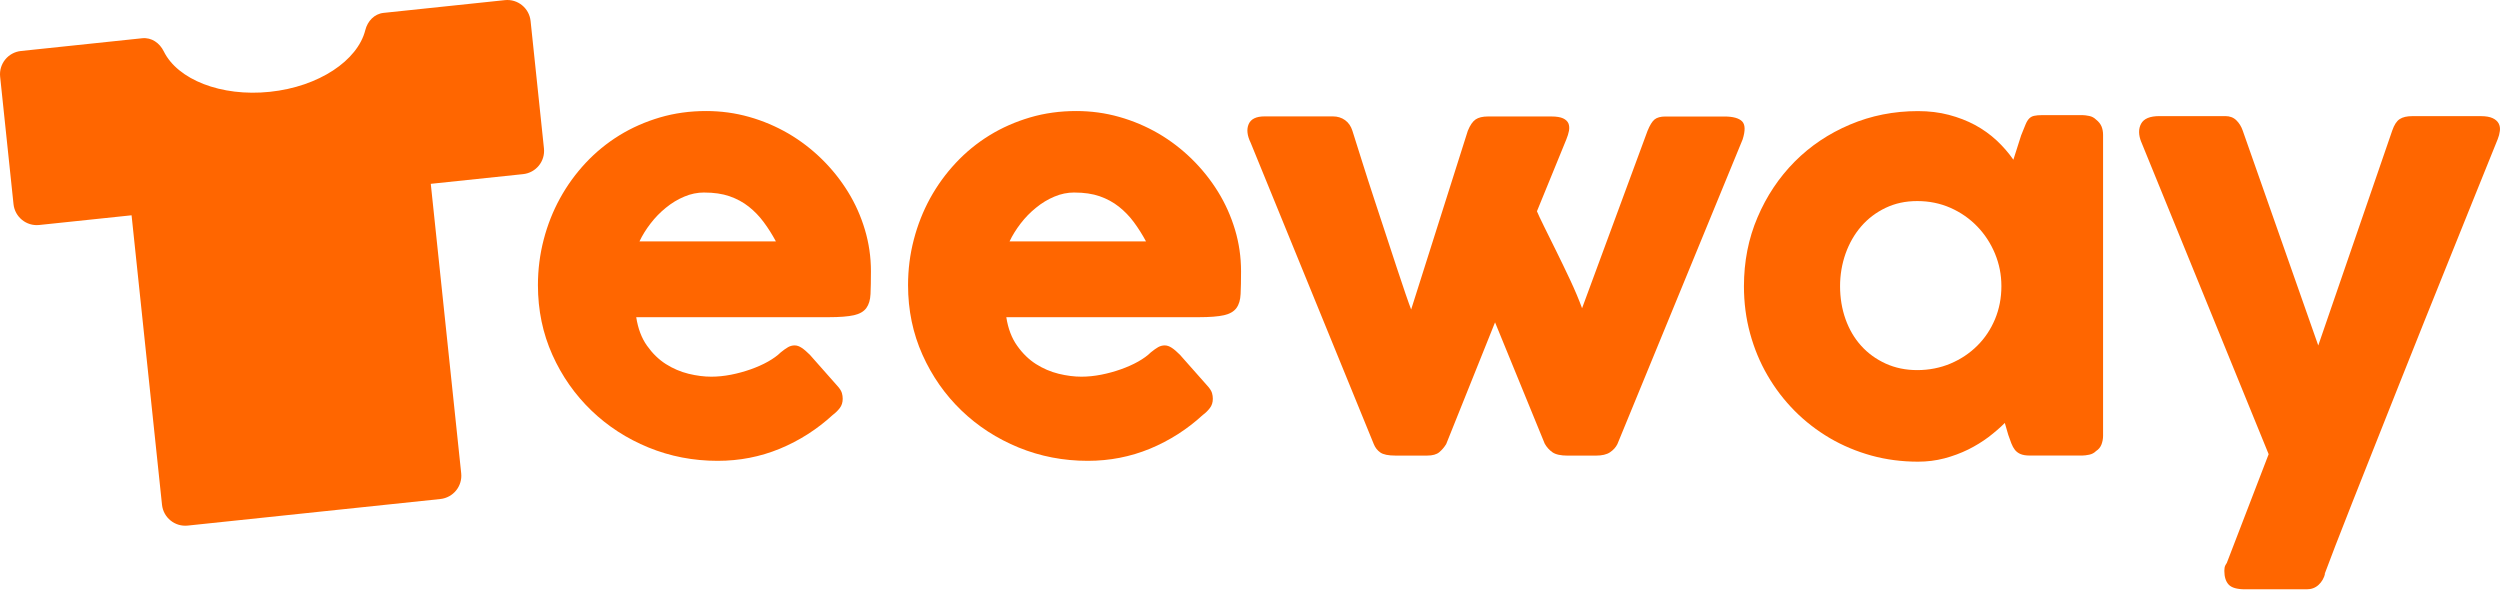
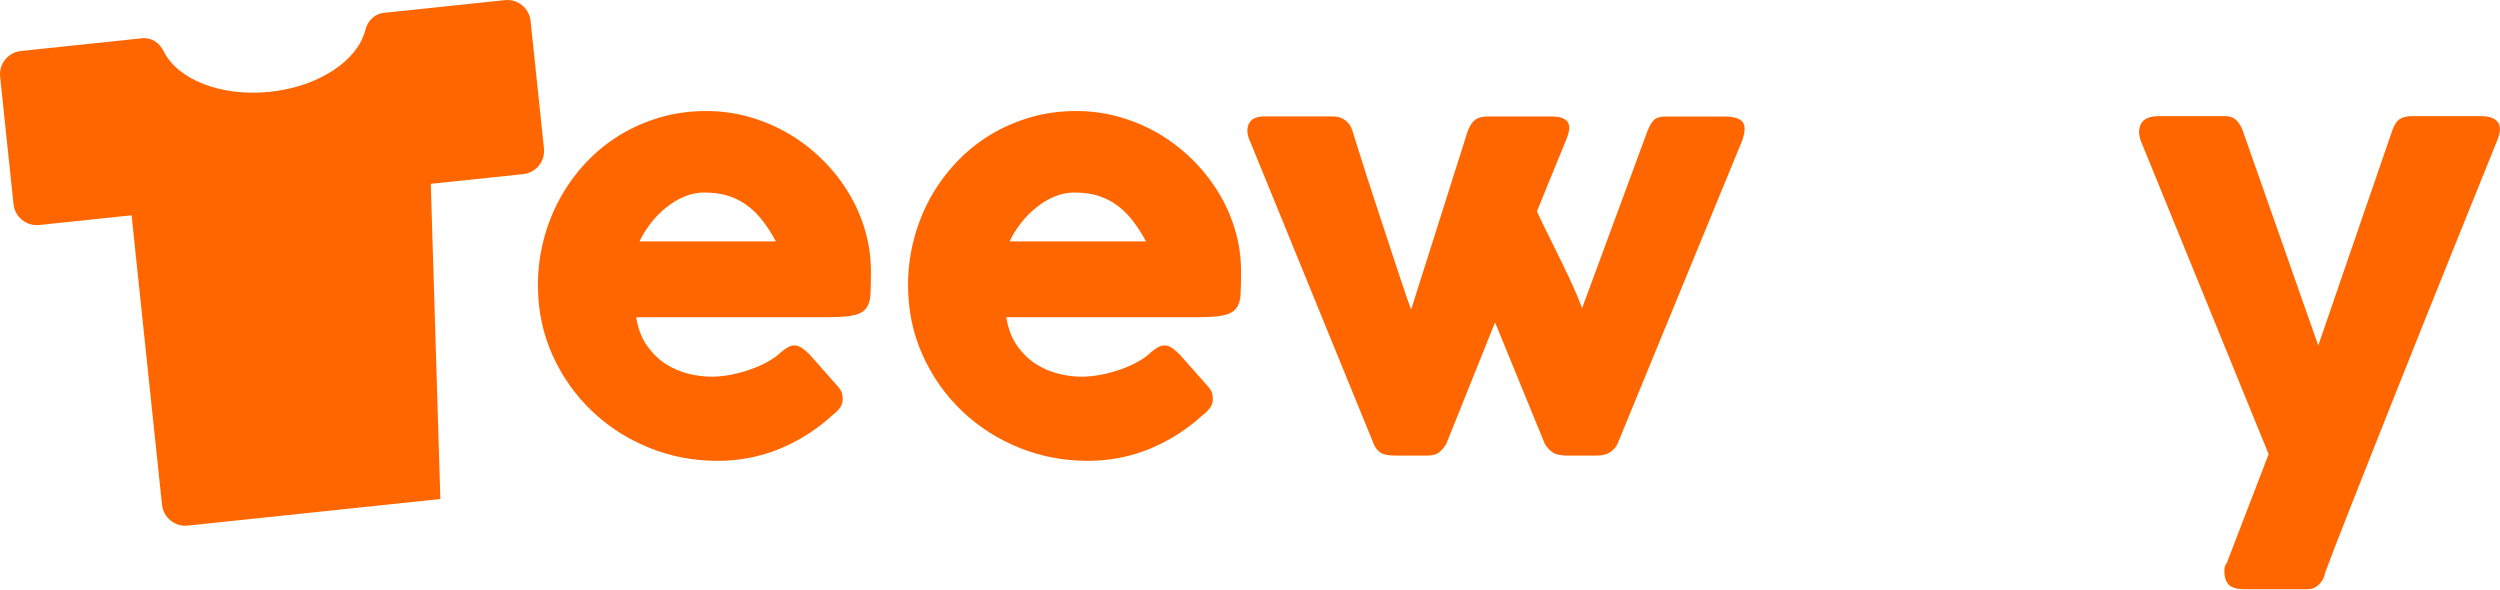
<svg xmlns="http://www.w3.org/2000/svg" width="267" height="63" viewBox="0 0 267 63" fill="none">
  <path d="M88.938 44.315C87.262 45.854 85.382 47.054 83.29 47.922C81.199 48.785 78.985 49.217 76.646 49.217C74.04 49.217 71.583 48.742 69.26 47.792C66.941 46.843 64.908 45.524 63.157 43.84C61.411 42.157 60.017 40.179 58.993 37.894C57.969 35.61 57.451 33.13 57.451 30.453C57.451 28.778 57.659 27.161 58.067 25.587C58.475 24.021 59.056 22.553 59.809 21.183C60.559 19.814 61.474 18.554 62.545 17.404C63.62 16.254 64.825 15.273 66.152 14.453C67.482 13.636 68.926 13.001 70.484 12.541C72.046 12.082 73.691 11.858 75.418 11.858C76.995 11.858 78.526 12.067 80.01 12.486C81.493 12.906 82.882 13.499 84.185 14.253C85.488 15.014 86.681 15.928 87.768 16.992C88.852 18.055 89.782 19.221 90.563 20.485C91.344 21.749 91.944 23.099 92.372 24.535C92.8 25.968 93.016 27.447 93.016 28.97C93.016 29.959 93 30.763 92.972 31.395C92.945 32.023 92.796 32.522 92.529 32.891C92.262 33.263 91.823 33.522 91.203 33.664C90.582 33.805 89.676 33.876 88.479 33.876H67.949C68.138 35.092 68.522 36.113 69.103 36.925C69.684 37.745 70.351 38.397 71.112 38.88C71.874 39.362 72.682 39.708 73.538 39.919C74.393 40.127 75.202 40.23 75.963 40.23C76.646 40.23 77.349 40.159 78.075 40.018C78.797 39.876 79.495 39.684 80.174 39.445C80.845 39.205 81.466 38.934 82.027 38.617C82.588 38.299 83.039 37.973 83.385 37.632C83.687 37.384 83.95 37.2 84.17 37.074C84.389 36.953 84.621 36.89 84.868 36.89C85.115 36.89 85.363 36.976 85.622 37.149C85.881 37.318 86.167 37.569 86.493 37.891L89.515 41.309C89.727 41.56 89.856 41.78 89.915 41.98C89.974 42.18 90.001 42.384 90.001 42.592C90.001 42.973 89.9 43.303 89.692 43.577C89.48 43.852 89.232 44.095 88.95 44.307L88.938 44.315ZM75.221 20.559C74.48 20.559 73.761 20.705 73.071 21.003C72.376 21.293 71.725 21.69 71.116 22.188C70.508 22.679 69.962 23.24 69.48 23.868C68.993 24.5 68.601 25.136 68.294 25.783H82.867C82.466 25.041 82.038 24.358 81.567 23.727C81.104 23.099 80.571 22.549 79.974 22.074C79.374 21.599 78.691 21.23 77.918 20.96C77.148 20.693 76.25 20.563 75.225 20.563L75.221 20.559Z" fill="#FF6600" />
  <path d="M128.463 44.315C126.791 45.853 124.907 47.054 122.819 47.922C120.727 48.785 118.51 49.217 116.175 49.217C113.569 49.217 111.108 48.742 108.785 47.792C106.469 46.843 104.432 45.524 102.682 43.84C100.935 42.157 99.546 40.179 98.522 37.894C97.498 35.61 96.98 33.13 96.98 30.453C96.98 28.777 97.184 27.161 97.596 25.587C98.004 24.021 98.585 22.553 99.334 21.183C100.088 19.814 100.998 18.554 102.074 17.404C103.145 16.254 104.35 15.273 105.68 14.453C107.011 13.636 108.455 13.001 110.013 12.541C111.571 12.082 113.216 11.858 114.946 11.858C116.52 11.858 118.051 12.066 119.534 12.486C121.018 12.906 122.411 13.499 123.714 14.253C125.017 15.014 126.206 15.928 127.293 16.992C128.376 18.055 129.307 19.221 130.088 20.485C130.869 21.749 131.469 23.099 131.901 24.535C132.328 25.968 132.544 27.447 132.544 28.97C132.544 29.959 132.529 30.763 132.497 31.395C132.47 32.023 132.325 32.522 132.054 32.891C131.787 33.263 131.347 33.522 130.727 33.664C130.111 33.805 129.201 33.876 128.007 33.876H107.474C107.662 35.092 108.051 36.113 108.632 36.925C109.212 37.745 109.88 38.397 110.641 38.88C111.402 39.362 112.207 39.708 113.066 39.919C113.918 40.127 114.731 40.23 115.492 40.23C116.175 40.23 116.877 40.159 117.603 40.018C118.325 39.876 119.024 39.684 119.699 39.445C120.374 39.205 120.994 38.934 121.555 38.617C122.117 38.299 122.568 37.973 122.909 37.632C123.212 37.384 123.475 37.2 123.694 37.074C123.914 36.953 124.15 36.89 124.393 36.89C124.636 36.89 124.891 36.976 125.15 37.149C125.409 37.318 125.696 37.569 126.018 37.891L129.044 41.309C129.252 41.56 129.385 41.78 129.444 41.98C129.503 42.18 129.53 42.384 129.53 42.592C129.53 42.973 129.428 43.303 129.216 43.577C129.008 43.852 128.761 44.095 128.475 44.307L128.463 44.315ZM114.75 20.559C114.008 20.559 113.29 20.705 112.596 21.003C111.905 21.293 111.249 21.69 110.645 22.188C110.033 22.679 109.487 23.24 109.005 23.868C108.522 24.5 108.125 25.136 107.819 25.783H122.395C121.995 25.041 121.563 24.358 121.096 23.727C120.633 23.099 120.095 22.549 119.499 22.074C118.898 21.599 118.216 21.23 117.446 20.96C116.677 20.693 115.778 20.563 114.754 20.563L114.75 20.559Z" fill="#FF6600" />
  <path d="M133.573 15.253C133.192 14.472 133.121 13.809 133.357 13.26C133.596 12.706 134.161 12.431 135.056 12.431H142.356C142.85 12.431 143.282 12.565 143.655 12.832C144.024 13.103 144.287 13.479 144.44 13.974C144.762 14.982 145.119 16.109 145.507 17.357C145.896 18.601 146.308 19.869 146.732 21.16C147.16 22.455 147.583 23.738 147.999 25.01C148.419 26.285 148.804 27.459 149.157 28.534C149.507 29.606 149.82 30.544 150.099 31.344C150.374 32.145 150.578 32.714 150.711 33.055L156.759 13.978C157.006 13.37 157.285 12.965 157.599 12.753C157.909 12.545 158.353 12.439 158.926 12.439H165.684C166.233 12.439 166.653 12.51 166.936 12.639C167.222 12.773 167.411 12.954 167.509 13.181C167.599 13.413 167.619 13.672 167.568 13.966C167.509 14.26 167.415 14.574 167.281 14.896L164.145 22.565C164.279 22.887 164.534 23.432 164.915 24.205C165.295 24.975 165.731 25.85 166.214 26.831C166.696 27.808 167.195 28.836 167.697 29.908C168.199 30.983 168.623 31.988 168.965 32.918L175.954 13.982C176.202 13.373 176.449 12.969 176.708 12.757C176.967 12.549 177.352 12.443 177.866 12.443H184.169C185.079 12.443 185.711 12.616 186.053 12.957C186.394 13.299 186.414 13.946 186.111 14.896L172.736 47.435C172.564 47.777 172.301 48.067 171.951 48.303C171.598 48.542 171.092 48.66 170.425 48.66H167.426C166.688 48.66 166.147 48.542 165.802 48.303C165.46 48.063 165.185 47.757 164.973 47.376L159.671 34.425L154.452 47.431C154.24 47.773 153.992 48.063 153.71 48.299C153.427 48.534 152.995 48.656 152.426 48.656H149.032C148.27 48.656 147.733 48.546 147.419 48.326C147.109 48.11 146.873 47.812 146.72 47.431L133.577 15.261L133.573 15.253Z" fill="#FF6600" />
-   <path d="M224.608 46.54C224.608 46.862 224.549 47.172 224.439 47.467C224.325 47.761 224.137 47.992 223.866 48.165C223.658 48.373 223.411 48.507 223.124 48.562C222.842 48.62 222.595 48.652 222.383 48.652H216.767C216.366 48.652 216.044 48.597 215.797 48.495C215.55 48.393 215.35 48.24 215.197 48.051C215.048 47.859 214.918 47.627 214.812 47.353C214.71 47.078 214.596 46.776 214.486 46.454L214.114 45.171C213.603 45.685 213.015 46.187 212.363 46.686C211.708 47.176 210.986 47.62 210.197 48.012C209.404 48.401 208.56 48.715 207.658 48.954C206.755 49.19 205.817 49.307 204.848 49.307C203.117 49.307 201.457 49.091 199.871 48.656C198.286 48.216 196.802 47.596 195.421 46.788C194.043 45.975 192.791 45.01 191.669 43.88C190.546 42.745 189.581 41.489 188.776 40.1C187.968 38.715 187.348 37.219 186.908 35.606C186.469 34.001 186.253 32.325 186.253 30.571C186.253 27.93 186.735 25.473 187.709 23.201C188.678 20.928 190.001 18.95 191.669 17.267C193.344 15.583 195.311 14.264 197.575 13.307C199.836 12.345 202.261 11.866 204.844 11.866C206.025 11.866 207.124 12 208.136 12.267C209.153 12.534 210.083 12.895 210.935 13.35C211.778 13.809 212.544 14.355 213.23 14.99C213.913 15.626 214.514 16.317 215.028 17.059L215.856 14.461C216.044 13.99 216.201 13.605 216.323 13.307C216.445 13.008 216.582 12.793 216.723 12.651C216.865 12.51 217.041 12.412 217.253 12.369C217.461 12.322 217.756 12.294 218.136 12.294H222.383C222.595 12.294 222.842 12.326 223.124 12.384C223.411 12.439 223.658 12.573 223.866 12.781C224.137 12.993 224.325 13.232 224.439 13.495C224.549 13.762 224.608 14.064 224.608 14.406V46.548V46.54ZM196.519 30.567C196.519 31.823 196.716 33 197.104 34.092C197.497 35.186 198.05 36.132 198.772 36.929C199.494 37.73 200.366 38.361 201.382 38.828C202.399 39.292 203.525 39.527 204.765 39.527C206.005 39.527 207.222 39.292 208.317 38.828C209.408 38.365 210.362 37.73 211.166 36.929C211.975 36.132 212.606 35.186 213.066 34.092C213.521 33 213.749 31.823 213.749 30.567C213.749 29.311 213.517 28.193 213.066 27.09C212.606 25.987 211.975 25.018 211.166 24.182C210.358 23.346 209.408 22.683 208.317 22.2C207.222 21.717 206.037 21.474 204.765 21.474C203.494 21.474 202.402 21.717 201.382 22.2C200.37 22.683 199.494 23.346 198.772 24.182C198.05 25.018 197.497 25.987 197.104 27.09C196.716 28.193 196.519 29.355 196.519 30.567Z" fill="#FF6600" />
  <path d="M228.686 15.167C228.383 14.406 228.376 13.758 228.67 13.213C228.964 12.671 229.616 12.4 230.624 12.4H237.669C238.14 12.4 238.532 12.545 238.839 12.844C239.141 13.138 239.368 13.503 239.521 13.943L247.59 36.898L255.491 13.943C255.703 13.33 255.966 12.926 256.291 12.718C256.613 12.506 257.061 12.404 257.634 12.404H264.961C265.495 12.404 265.911 12.479 266.217 12.62C266.519 12.761 266.731 12.95 266.86 13.189C266.982 13.428 267.025 13.691 266.986 13.989C266.947 14.284 266.872 14.574 266.758 14.857C266.036 16.643 265.243 18.601 264.392 20.716C263.536 22.836 262.645 25.041 261.727 27.333C260.805 29.625 259.867 31.953 258.917 34.319C257.963 36.686 257.037 39.009 256.134 41.293C255.232 43.577 254.364 45.767 253.524 47.867C252.689 49.967 251.923 51.897 251.229 53.656C250.534 55.414 249.93 56.96 249.415 58.291C248.905 59.621 248.513 60.649 248.246 61.371L248.332 61.23C248.203 61.74 247.963 62.156 247.622 62.466C247.28 62.78 246.86 62.937 246.366 62.937H239.78C238.925 62.937 238.34 62.773 238.026 62.439C237.716 62.105 237.559 61.615 237.559 60.971C237.559 60.72 237.594 60.532 237.657 60.398C237.724 60.269 237.775 60.178 237.814 60.143L242.292 48.507L228.69 15.167H228.686Z" fill="#FF6600" />
-   <path d="M53.923 0.014L40.967 1.376C39.974 1.482 39.256 2.255 39.013 3.22C38.197 6.466 34.056 9.257 28.825 9.806C23.593 10.355 18.966 8.487 17.49 5.485C17.051 4.59 16.187 3.982 15.194 4.084L2.239 5.446C0.866 5.591 -0.131 6.819 0.014 8.193L1.443 21.803C1.588 23.177 2.816 24.174 4.19 24.029L14.052 22.993L17.302 53.907C17.447 55.281 18.676 56.277 20.049 56.132L47.031 53.295C48.404 53.149 49.401 51.921 49.256 50.547L46.007 19.633L55.869 18.597C57.243 18.452 58.24 17.224 58.094 15.85L56.666 2.239C56.521 0.866 55.292 -0.131 53.919 0.014H53.923Z" fill="#FF6600" />
+   <path d="M53.923 0.014L40.967 1.376C39.974 1.482 39.256 2.255 39.013 3.22C38.197 6.466 34.056 9.257 28.825 9.806C23.593 10.355 18.966 8.487 17.49 5.485C17.051 4.59 16.187 3.982 15.194 4.084L2.239 5.446C0.866 5.591 -0.131 6.819 0.014 8.193L1.443 21.803C1.588 23.177 2.816 24.174 4.19 24.029L14.052 22.993L17.302 53.907C17.447 55.281 18.676 56.277 20.049 56.132L47.031 53.295L46.007 19.633L55.869 18.597C57.243 18.452 58.24 17.224 58.094 15.85L56.666 2.239C56.521 0.866 55.292 -0.131 53.919 0.014H53.923Z" fill="#FF6600" />
</svg>